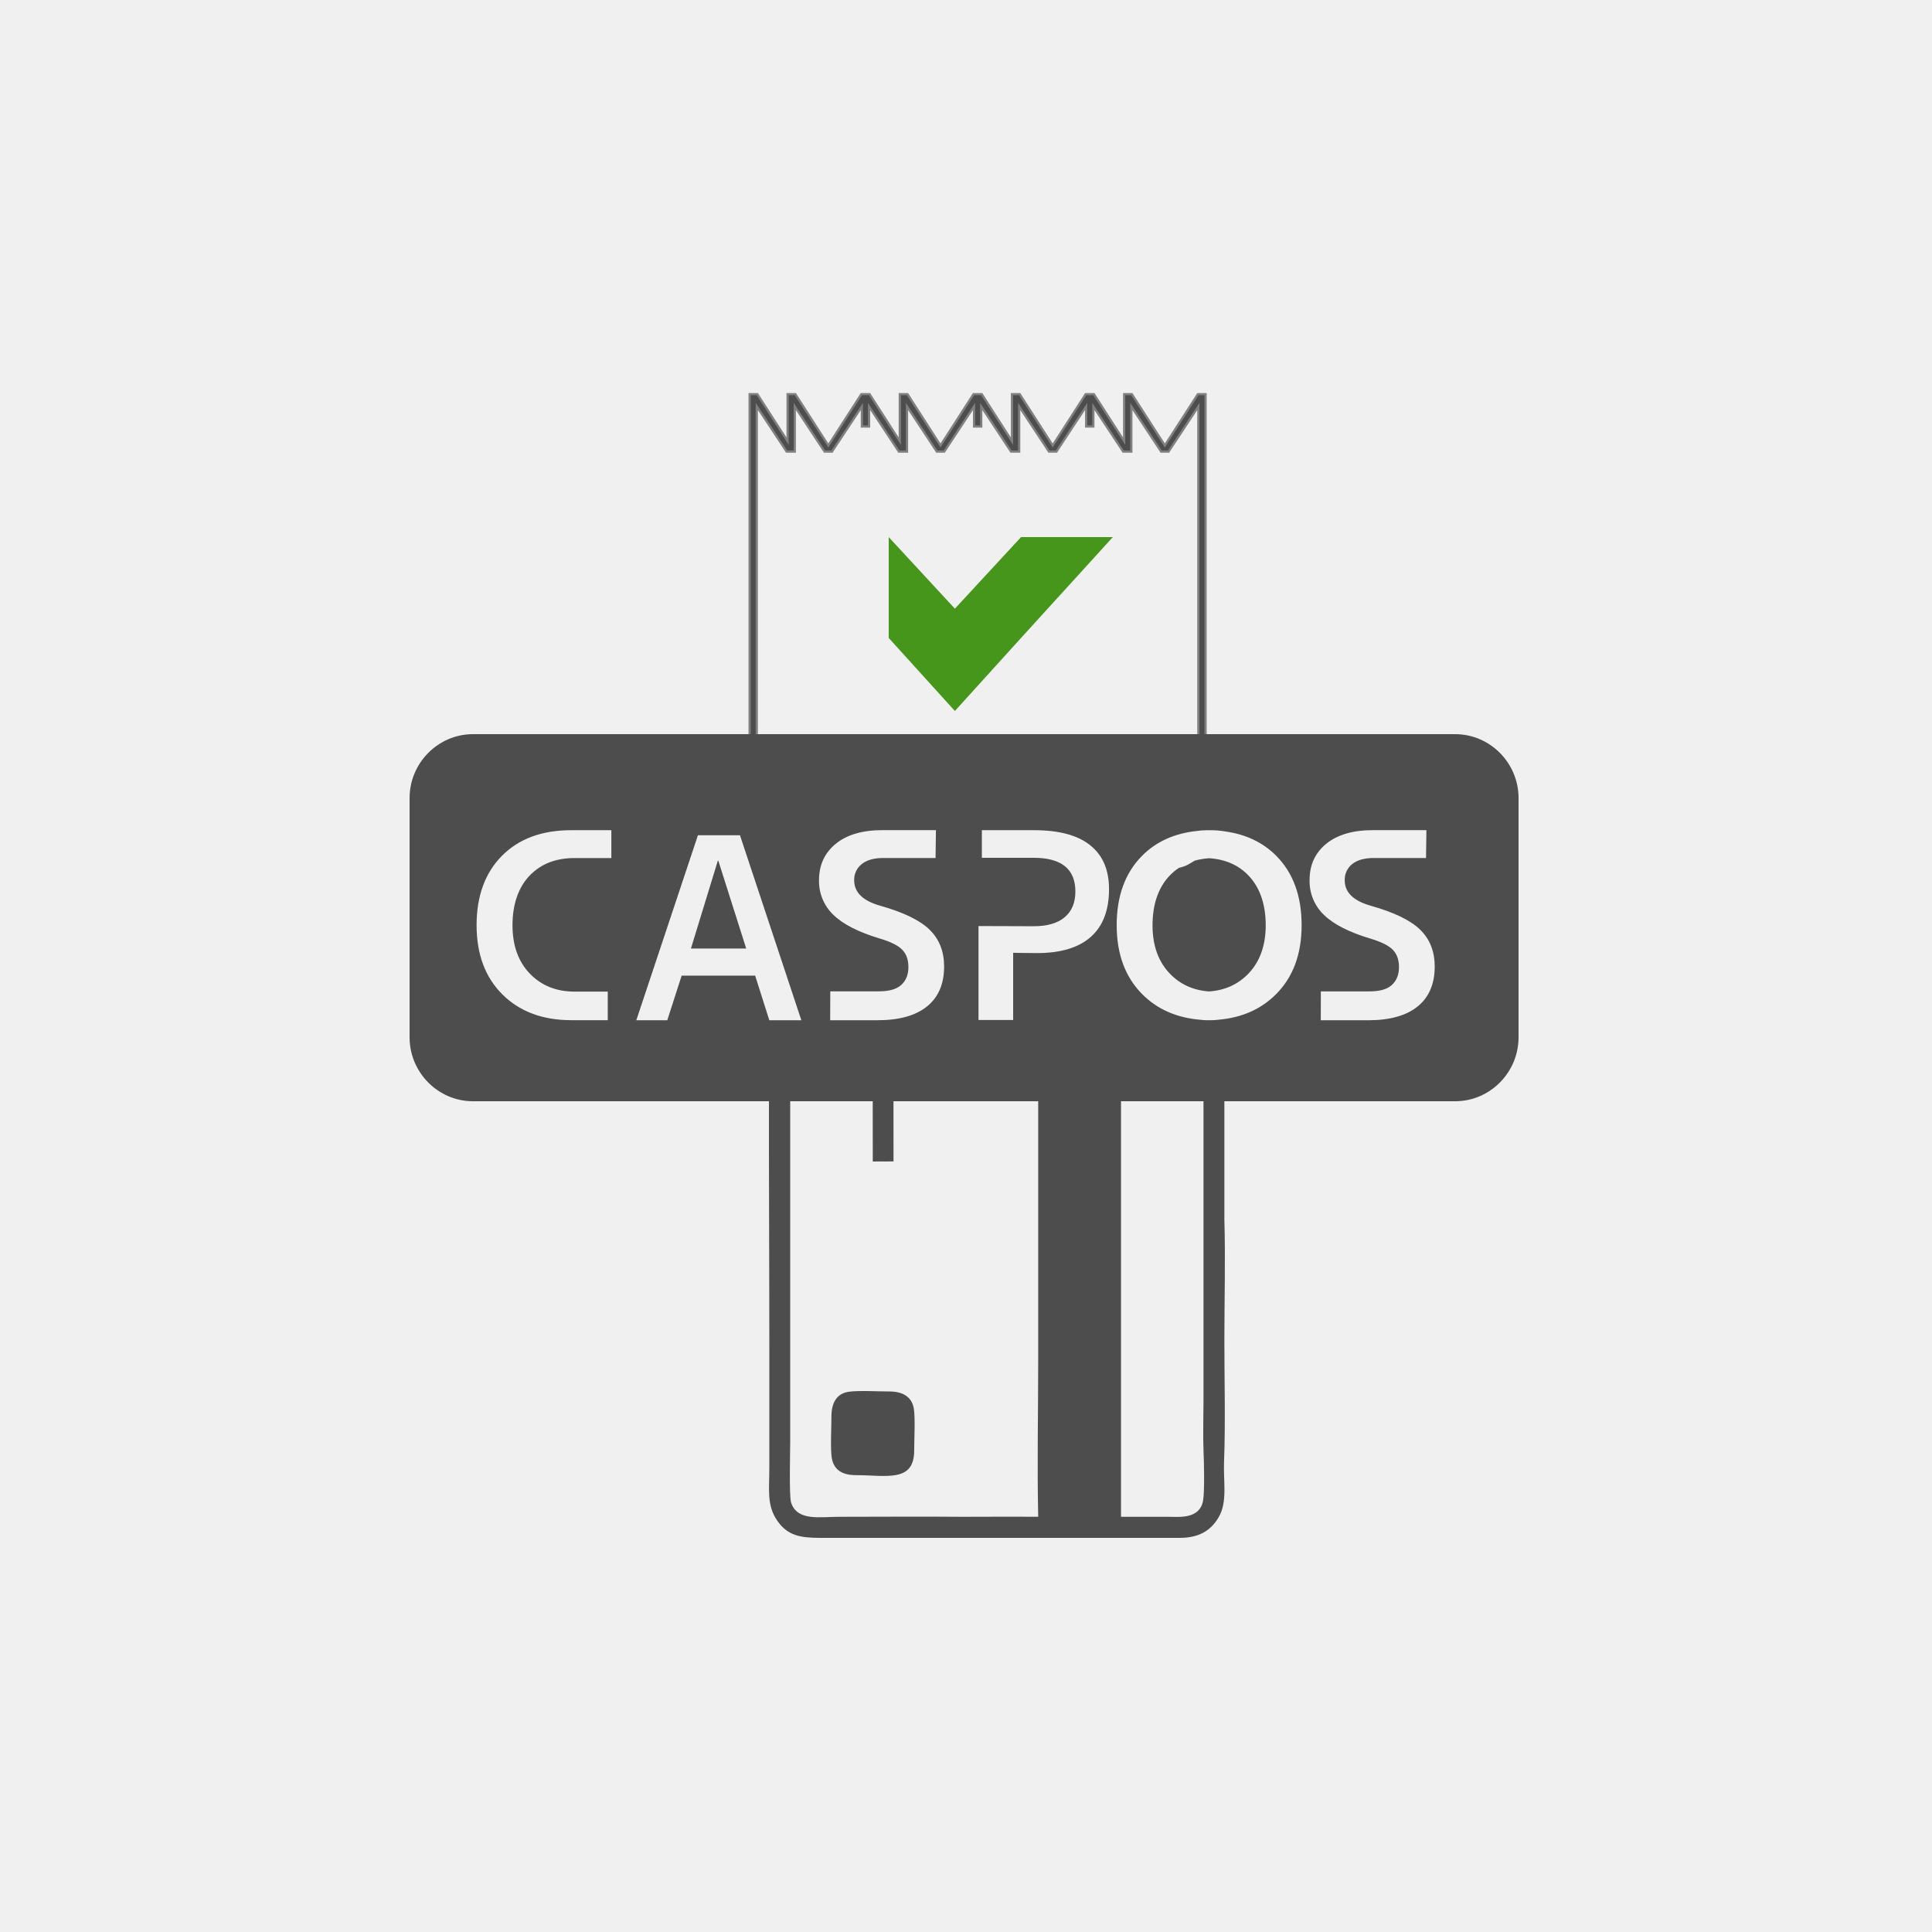
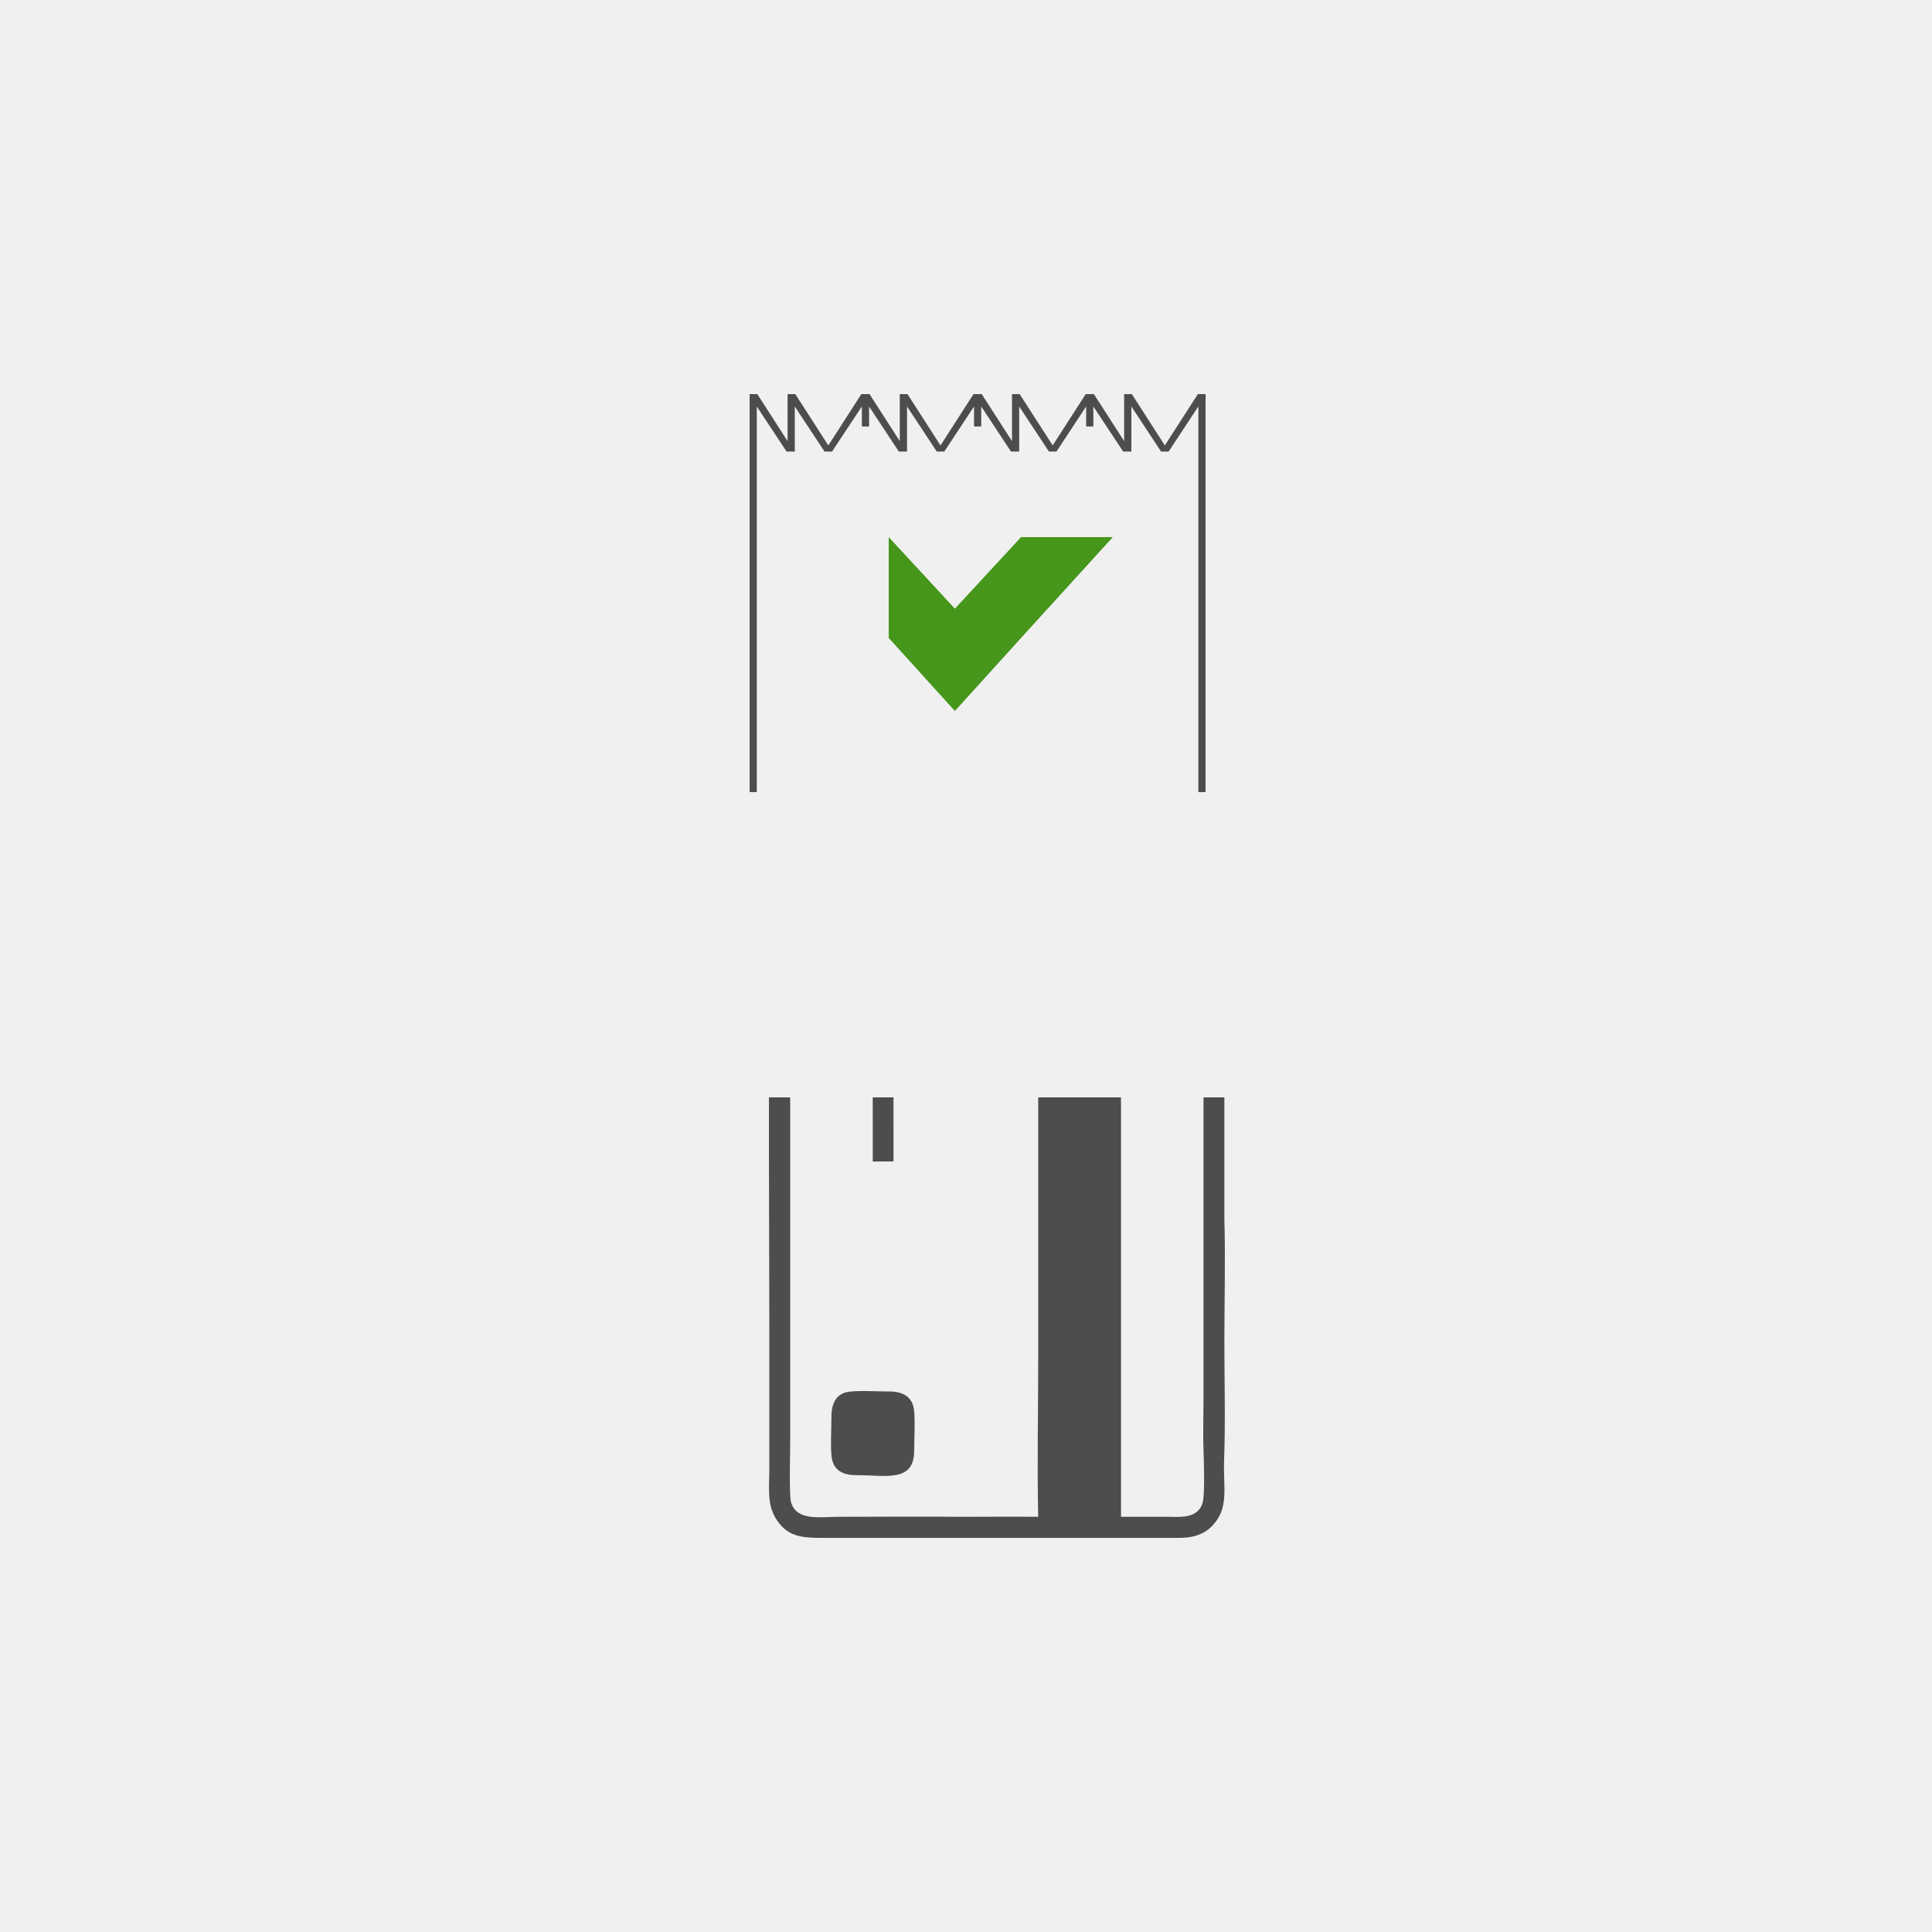
<svg xmlns="http://www.w3.org/2000/svg" width="500" height="500" viewBox="0 0 500 500" fill="none">
  <rect width="500" height="500" fill="#F0F0F0" />
  <path fill-rule="evenodd" clip-rule="evenodd" d="M258.268 392.523L248.92 392.545C238.334 392.447 227.706 392.545 217.114 392.545C212.228 392.545 206.276 393.735 204.733 388.846C204.196 387.158 204.503 375.734 204.503 373.071V284H199.005C198.972 305.635 199.102 327.507 199.102 348.825V379.993C199.102 385.479 198.377 389.53 201.166 393.572C203.822 397.418 207.11 398 212.32 398H305.247C310.124 398 313.312 396.264 315.426 392.59C317.702 388.627 316.583 383.507 316.78 378.376C317.17 368.162 316.866 357.295 316.866 346.976C316.866 336.658 317.168 325.861 316.866 315.599V307.751V284H311.462V362.676C311.462 366.865 311.299 371.487 311.476 375.616C311.595 378.328 311.772 385.884 311.365 388.301C310.534 393.176 305.224 392.551 302.729 392.551C298.524 392.551 294.311 392.523 290.115 392.551V284H268.685V352.057C268.685 365.419 268.389 379.116 268.685 392.529L258.268 392.523ZM225.861 284L225.875 300.597L231.24 300.575L231.232 284H225.861ZM219.627 360.189C216.383 360.665 215.164 363.284 215.176 366.6C215.176 369.242 214.865 375.163 215.278 377.417C215.918 380.933 218.688 381.78 221.682 381.774C229.343 381.774 236.605 383.743 236.589 375.374C236.589 372.609 236.896 366.977 236.495 364.547C235.993 361.489 233.622 360.102 230.124 360.111C227.285 360.116 222.208 359.812 219.627 360.189Z" fill="#4D4D4D" />
  <path d="M194 205V102H195.997L203.824 114.161V102H205.829L214.37 115.274L222.911 102H225.038L232.863 114.161V102H234.859L243.401 115.274L251.942 102H254.072L261.899 114.161V102H263.893L272.437 115.274L280.975 102H283.1L290.926 114.161V102H292.92L301.462 115.274L310.003 102H312V205H310.133V105.198L302.431 116.869H300.492L292.793 105.198V116.869H290.674L282.961 105.198V110.38H281.094V105.198L273.406 116.869H271.467L263.765 105.198V116.869H261.647L253.944 105.198V110.38H252.081V105.198L244.378 116.869H242.44L234.738 105.198V116.869H232.619L224.914 105.198V110.38H223.05V105.198L215.328 116.869H213.39L205.688 105.198V116.869H203.569L195.858 105.198V205H194Z" fill="#4D4D4D" />
-   <path d="M194 205V102H195.997L203.824 114.161V102H205.829L214.37 115.274L222.911 102H225.038L232.863 114.161V102H234.859L243.401 115.274L251.942 102H254.072L261.899 114.161V102H263.893L272.437 115.274L280.975 102H283.1L290.926 114.161V102H292.92L301.462 115.274L310.003 102H312V205H310.133V105.198L302.431 116.869H300.492L292.793 105.198V116.869H290.674L282.961 105.198V110.38H281.094V105.198L273.406 116.869H271.467L263.765 105.198V116.869H261.647L253.944 105.198V110.38H252.081V105.198L244.378 116.869H242.44L234.738 105.198V116.869H232.619L224.914 105.198V110.38H223.05V105.198L215.328 116.869H213.39L205.688 105.198V116.869H203.569L195.858 105.198V205H194Z" stroke="#808080" stroke-width="0.57" stroke-miterlimit="22.93" />
  <path fill-rule="evenodd" clip-rule="evenodd" d="M288 139H264.247L247.124 157.523L230 139V165.101L247.124 184L264.247 165.101L288 139Z" fill="#46961B" />
-   <path fill-rule="evenodd" clip-rule="evenodd" d="M354.706 234.388C350.243 233.12 348.012 230.933 348.014 227.826C347.985 227.02 348.146 226.22 348.482 225.489C348.818 224.759 349.321 224.12 349.948 223.624C351.247 222.574 353.115 222.05 355.538 222.05H369.056L369.153 214.838H355.336C350.145 214.838 346.106 216.018 343.22 218.378C340.333 220.739 338.9 223.891 338.92 227.834C338.888 229.511 339.205 231.175 339.85 232.72C340.495 234.264 341.454 235.653 342.664 236.797C345.157 239.224 349.173 241.268 354.715 242.928C357.478 243.752 359.412 244.718 360.465 245.81C361.518 246.903 362.057 248.39 362.057 250.269C362.057 252.323 361.396 253.91 360.076 255.031C358.757 256.151 356.815 256.571 354.273 256.571H341.838L341.816 264.044H354.085C359.67 264.044 363.936 262.853 366.881 260.47C369.827 258.087 371.301 254.644 371.303 250.14C371.303 246.249 370.058 243.08 367.57 240.634C365.081 238.188 360.793 236.106 354.706 234.388ZM309.665 215.062C310.561 214.93 311.465 214.862 312.37 214.861H312.923H313.475C314.702 214.864 315.926 214.972 317.134 215.183C322.495 215.943 326.881 218.043 330.293 221.485C334.67 225.897 336.857 231.885 336.856 239.449C336.856 246.971 334.625 252.946 330.163 257.375C326.294 261.222 321.32 263.401 315.241 263.912C314.657 263.991 314.068 264.03 313.478 264.03H312.926H312.373C311.784 264.03 311.196 263.991 310.613 263.912C304.534 263.401 299.56 261.222 295.691 257.375C291.231 252.937 289 246.961 288.998 239.449C288.998 231.885 291.186 225.897 295.561 221.485C299.176 217.834 303.881 215.693 309.679 215.062H309.665ZM309.19 222.739C308.159 223.33 307.148 224.159 305.114 224.596C304.209 225.198 303.375 225.902 302.627 226.694C299.723 229.775 298.272 234.161 298.272 239.449C298.272 244.693 299.767 248.869 302.757 251.978C305.446 254.767 308.834 256.303 312.92 256.585C317.006 256.303 320.394 254.767 323.083 251.978C326.068 248.869 327.563 244.693 327.568 239.449C327.568 234.161 326.118 229.778 323.211 226.694C320.604 223.912 317.182 222.385 312.945 222.112C311.68 222.185 310.426 222.394 309.203 222.734L309.19 222.739ZM227.758 234.388C223.297 233.12 221.065 230.933 221.063 227.826C221.037 227.019 221.2 226.217 221.539 225.487C221.878 224.756 222.384 224.118 223.014 223.624C224.313 222.574 226.181 222.05 228.604 222.05H242.122L242.219 214.838H228.402C223.209 214.838 219.17 216.018 216.285 218.378C213.4 220.739 211.958 223.885 211.958 227.817C211.926 229.494 212.242 231.158 212.887 232.703C213.532 234.247 214.49 235.636 215.7 236.78C218.194 239.208 222.212 241.251 227.753 242.911C230.516 243.735 232.451 244.701 233.503 245.793C234.556 246.886 235.095 248.373 235.095 250.252C235.095 252.306 234.435 253.894 233.114 255.014C231.793 256.134 229.853 256.554 227.311 256.554H214.876L214.848 264.035H227.117C232.703 264.035 236.969 262.844 239.914 260.462C242.86 258.079 244.334 254.636 244.335 250.132C244.335 246.241 243.091 243.072 240.602 240.626C238.113 238.18 233.832 236.1 227.758 234.388ZM178.812 245.48L185.77 222.762H185.903L193.121 245.48H178.812ZM180.622 216.166L164.678 264.035H172.692L176.411 252.493H195.434L199.098 264.035H207.388L191.504 216.166H180.622ZM267.525 214.855H254.106V222H267.53C274.715 222 278.307 224.909 278.307 230.727C278.307 233.607 277.386 235.823 275.544 237.377C273.702 238.93 271.031 239.707 267.53 239.707C265.624 239.707 253.236 239.662 253.236 239.662V263.971H262.203V246.578C262.203 246.578 265.867 246.656 268.376 246.656C274.522 246.656 279.168 245.256 282.314 242.455C285.46 239.654 287.026 235.521 287.012 230.055C287.012 225.116 285.387 221.345 282.137 218.743C278.888 216.14 274.017 214.844 267.525 214.855ZM148.682 222.064H158.215V214.855H147.839C140.262 214.855 134.285 217.063 129.908 221.479C125.531 225.895 123.342 231.883 123.342 239.444C123.342 246.965 125.573 252.94 130.035 257.369C134.497 261.798 140.431 264.017 147.839 264.024H157.287V256.627H148.682C143.966 256.627 140.112 255.075 137.12 251.972C134.128 248.869 132.633 244.693 132.635 239.444C132.635 234.156 134.083 229.772 136.99 226.689C139.897 223.605 143.788 222.064 148.682 222.064ZM122.397 190H376.6C385.619 190 393 197.448 393 206.55V268.45C393 277.552 385.619 285 376.6 285H122.397C113.378 285 106 277.552 106 268.45V206.55C106 197.448 113.378 190 122.397 190Z" fill="#4D4D4D" />
</svg>